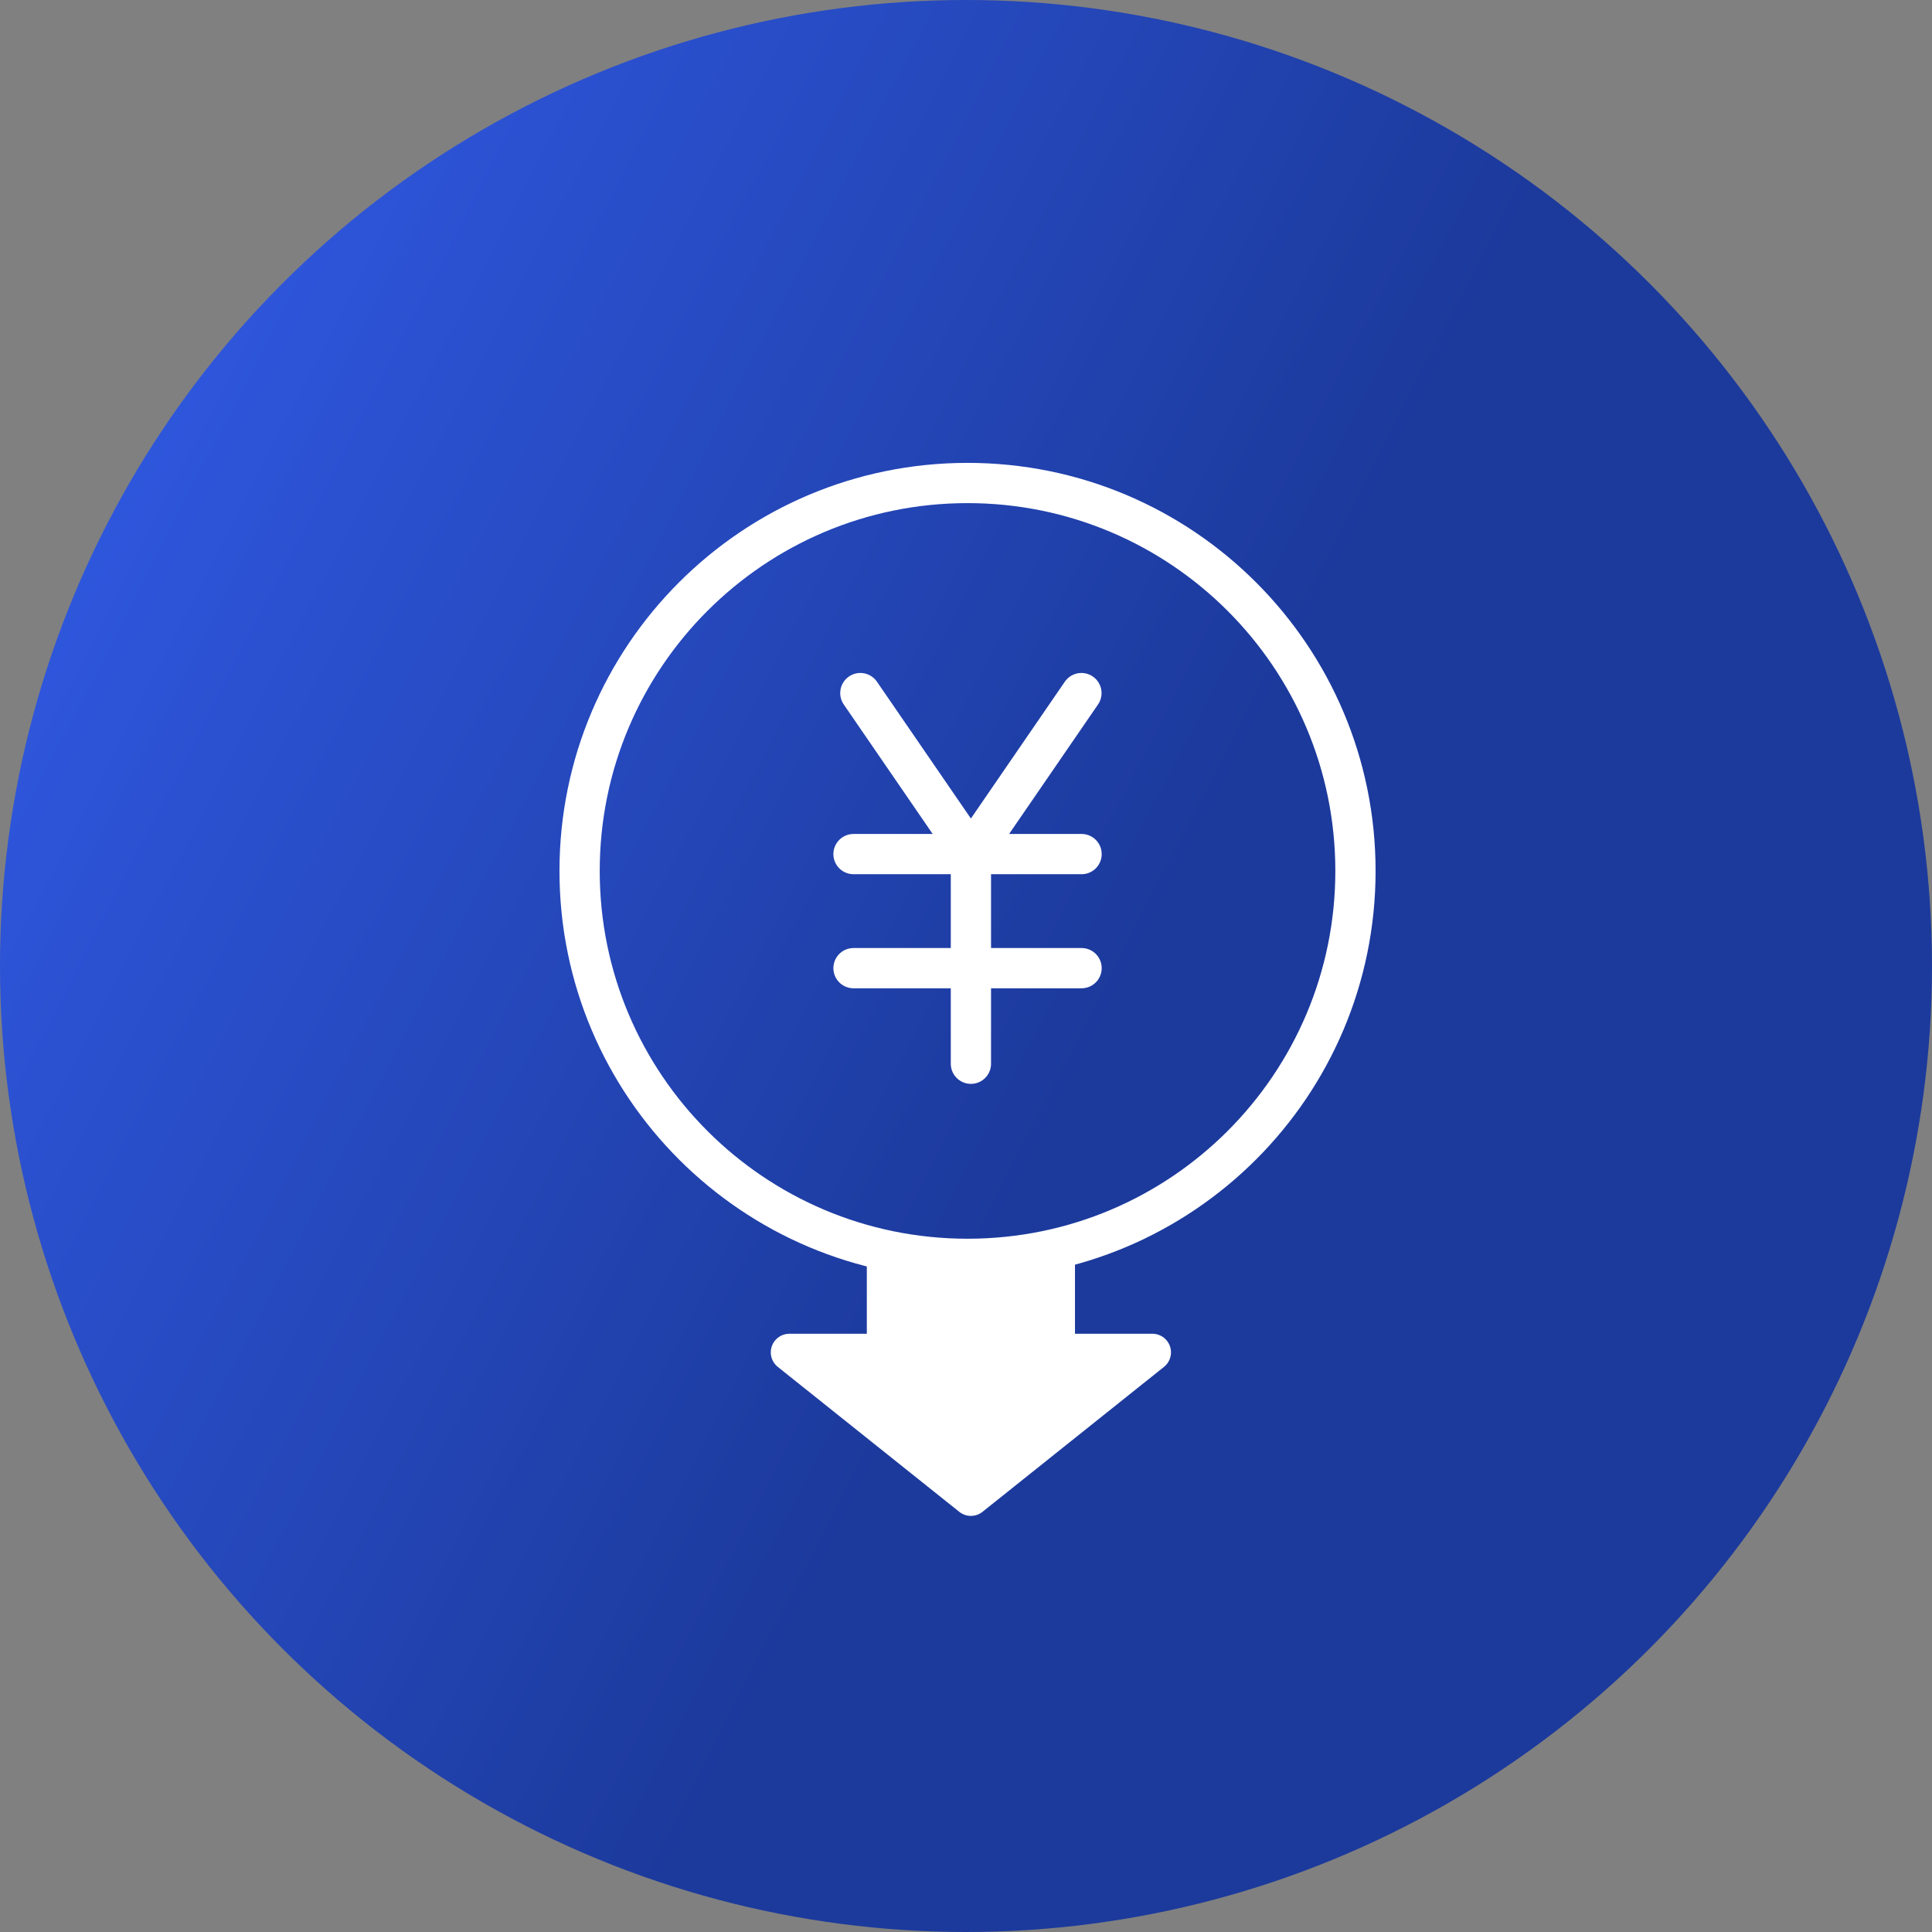
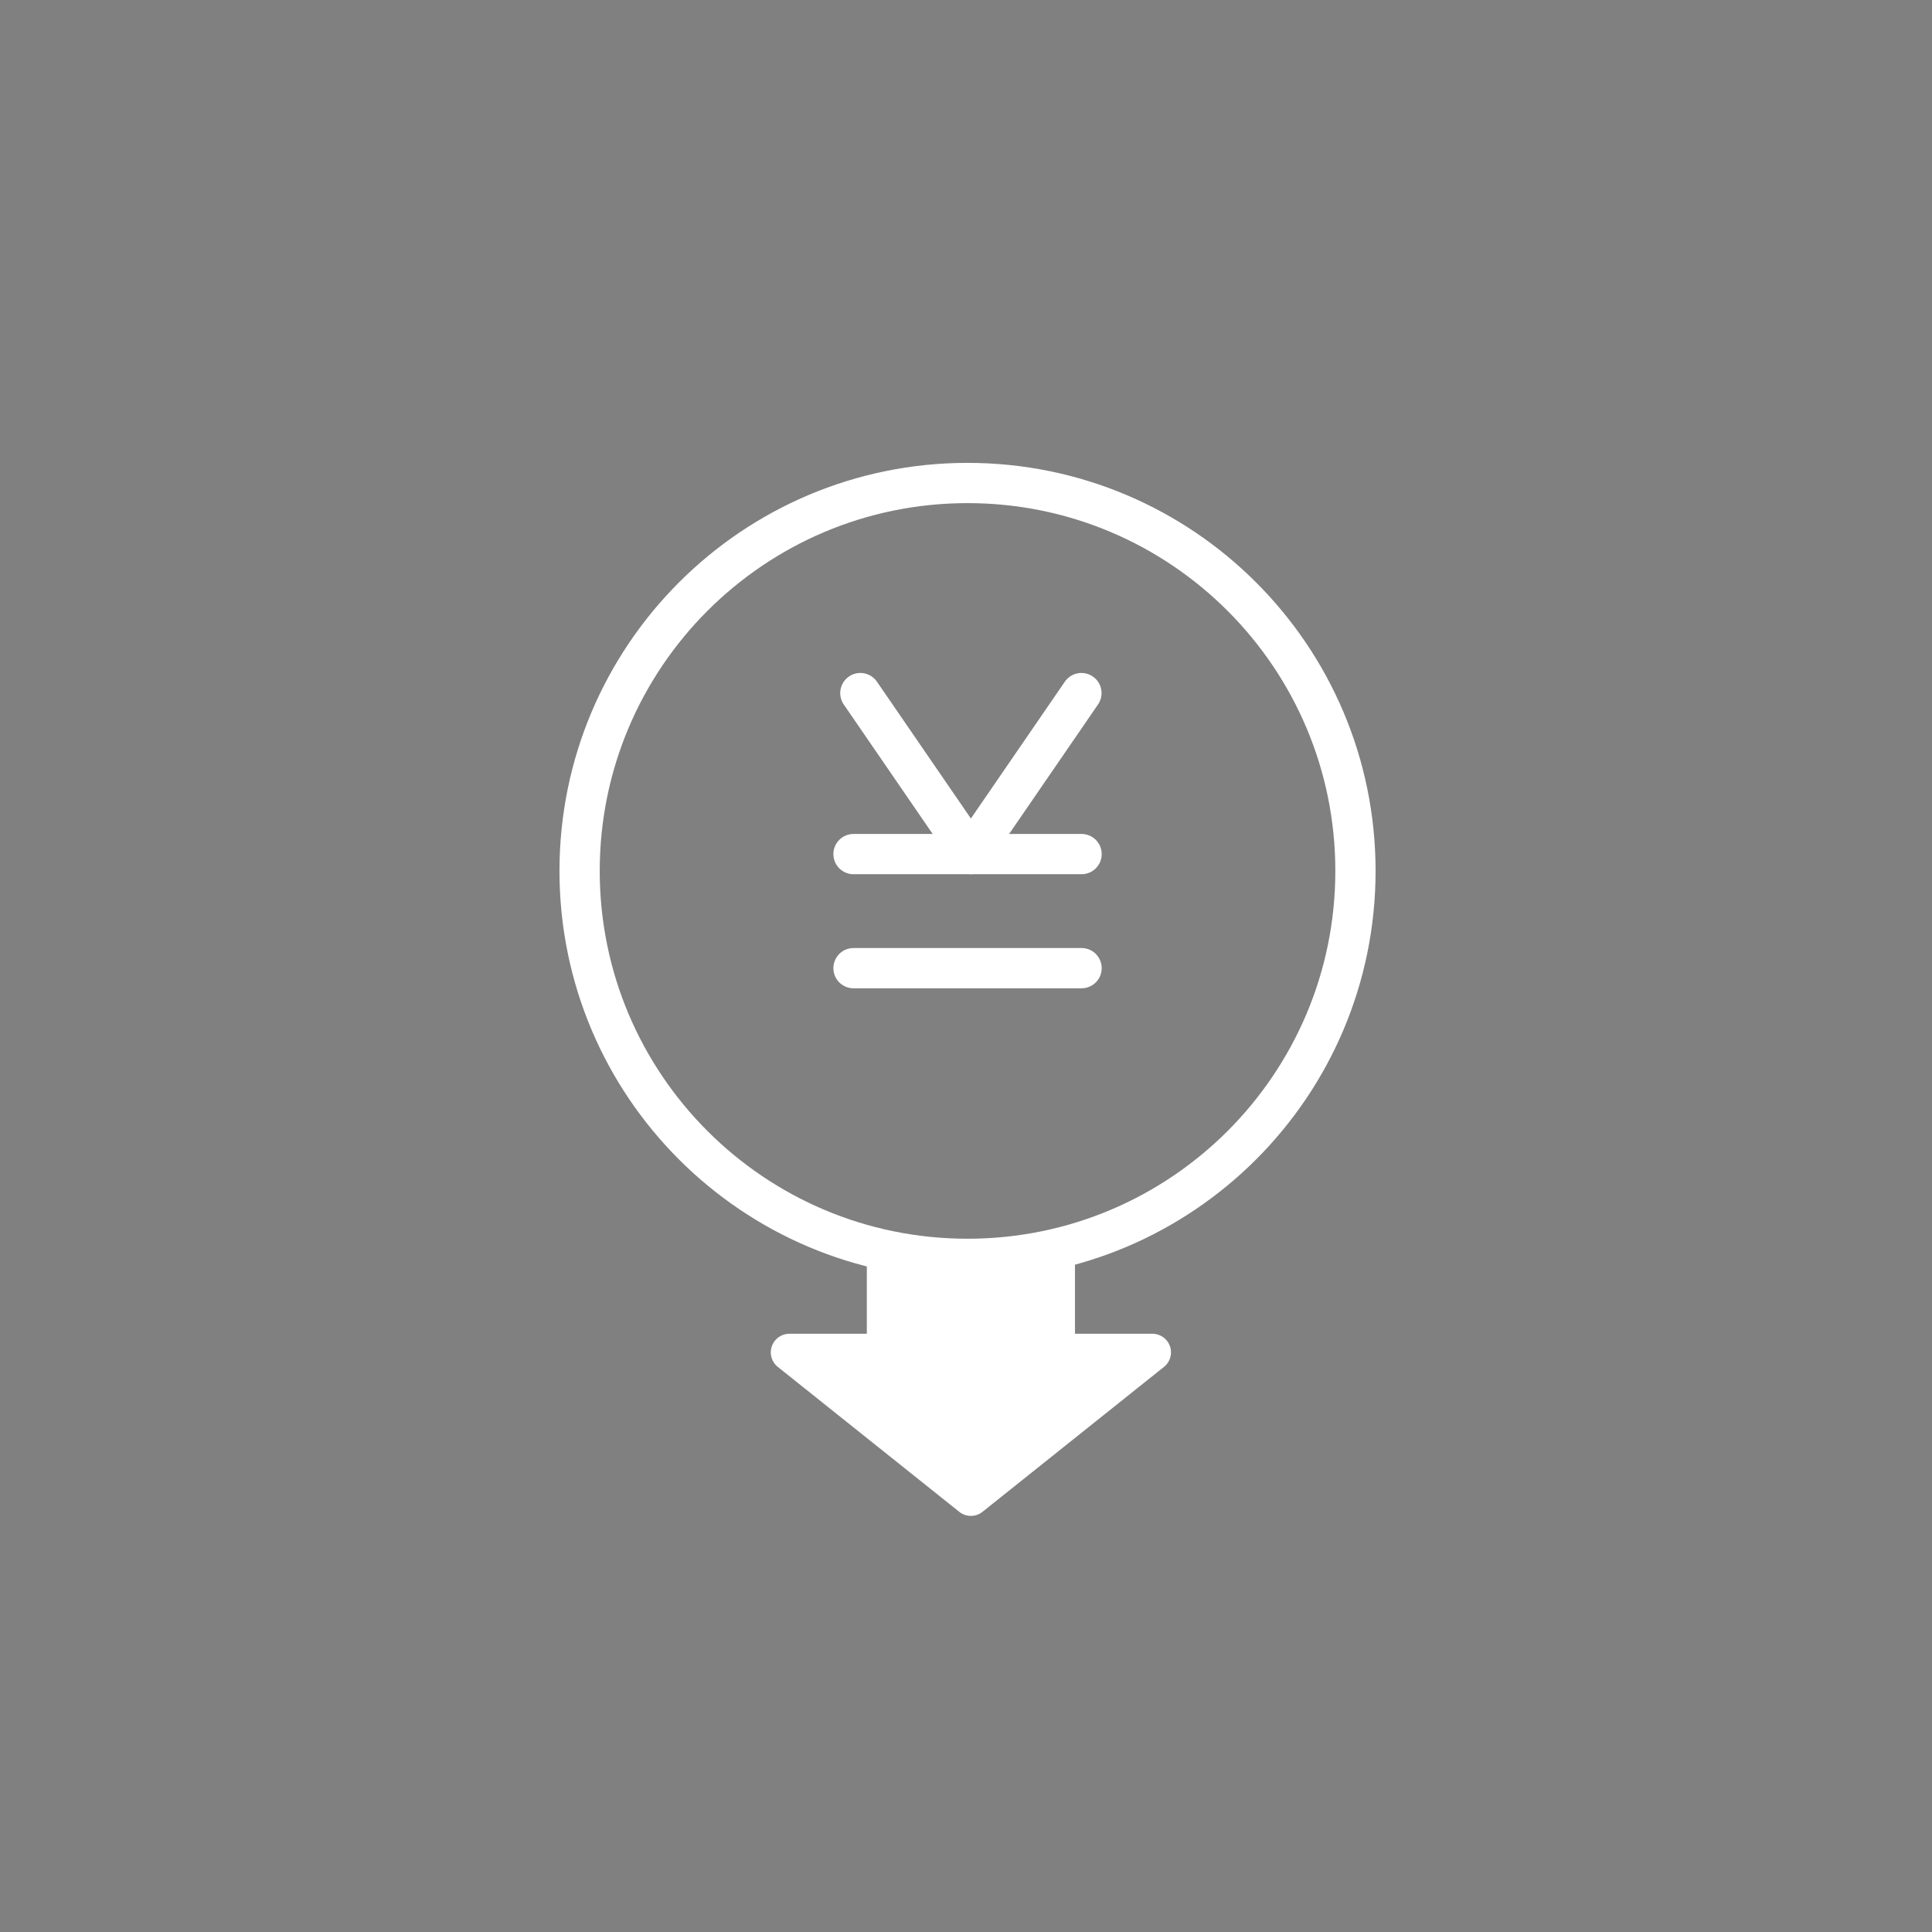
<svg xmlns="http://www.w3.org/2000/svg" width="120" height="120" viewBox="0 0 120 120" fill="none">
  <rect x="0" y="0" width="120" height="120" fill="#808080" stroke="none" />
-   <circle cx="60" cy="60" r="60" fill="url(#paint0_linear_172_1488)" />
  <path d="M60.095 78.19C73.403 78.19 84.19 67.403 84.19 54.095C84.19 40.788 73.403 30 60.095 30C46.788 30 36 40.788 36 54.095C36 67.403 46.788 78.19 60.095 78.19Z" stroke="white" stroke-width="2.5" stroke-linecap="round" stroke-linejoin="round" />
  <path d="M67.169 43.049L60.304 53.048L53.438 43.049" stroke="white" stroke-width="2.5" stroke-linecap="round" stroke-linejoin="round" />
  <path d="M53.013 53.049H67.178" stroke="white" stroke-width="2.5" stroke-linecap="round" stroke-linejoin="round" />
  <path d="M53.013 60.134H67.178" stroke="white" stroke-width="2.5" stroke-linecap="round" stroke-linejoin="round" />
-   <path d="M60.305 53.049V66.071" stroke="white" stroke-width="2.5" stroke-linecap="round" stroke-linejoin="round" />
  <path d="M65.614 78.19H54.995V85.465H65.614V78.19Z" fill="white" stroke="white" stroke-width="2.31" stroke-linecap="round" stroke-linejoin="round" />
-   <path d="M60.304 93L71.577 83.997H49.03L60.304 93Z" fill="white" stroke="white" stroke-width="2.31" stroke-linecap="round" stroke-linejoin="round" />
+   <path d="M60.304 93L71.577 83.997H49.03Z" fill="white" stroke="white" stroke-width="2.31" stroke-linecap="round" stroke-linejoin="round" />
  <defs>
    <linearGradient id="paint0_linear_172_1488" x1="3.625" y1="-4.22082e-06" x2="81.009" y2="39.899" gradientUnits="userSpaceOnUse">
      <stop stop-color="#335DEC" />
      <stop offset="1" stop-color="#1C3A9C" />
    </linearGradient>
  </defs>
</svg>